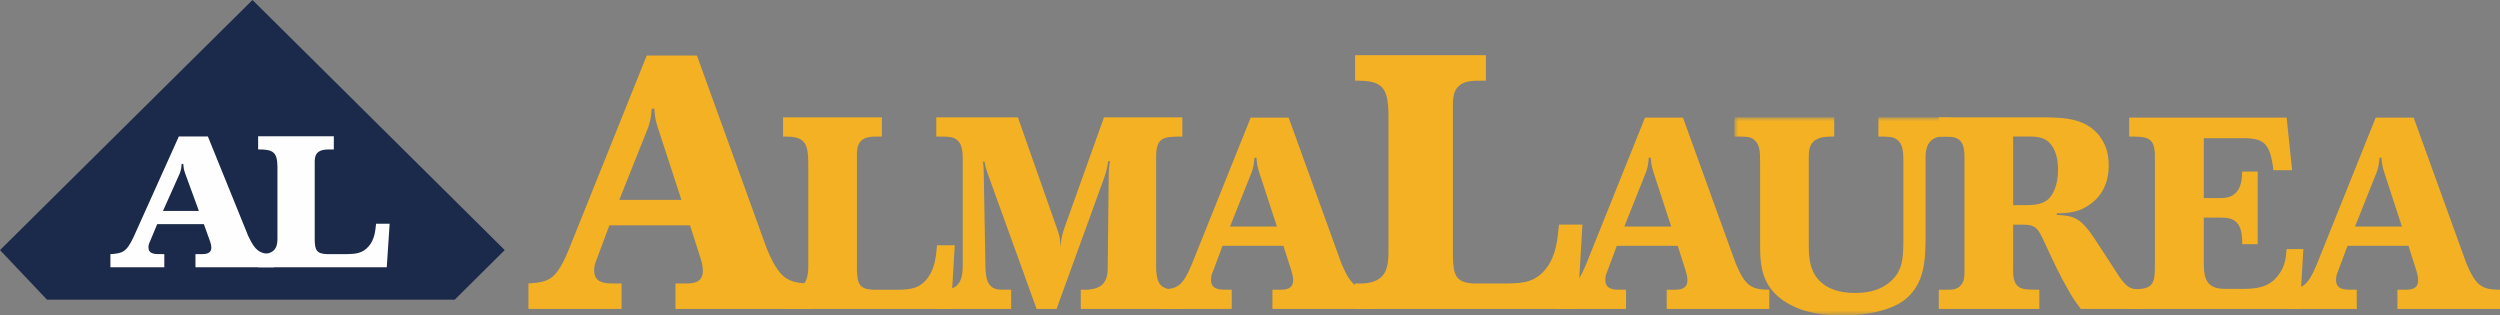
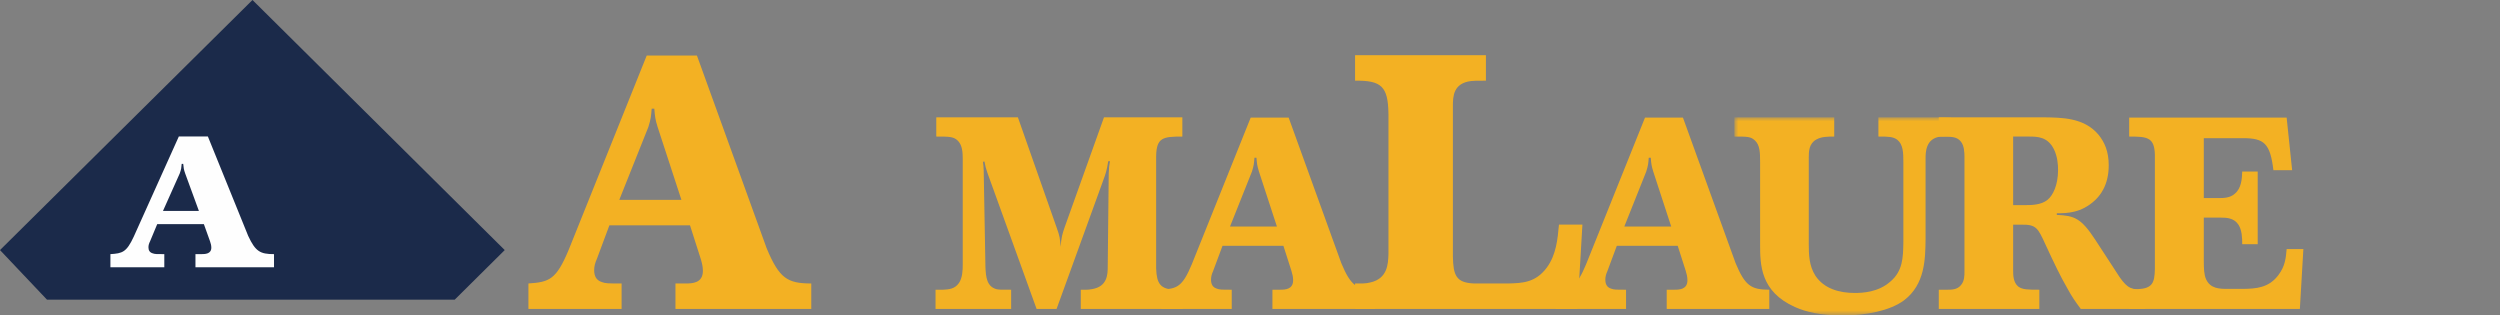
<svg xmlns="http://www.w3.org/2000/svg" xmlns:xlink="http://www.w3.org/1999/xlink" width="317px" height="40px" viewBox="0 0 317 40" version="1.1">
  <rect x="0" y="0" width="317" height="40" fill="#808080" stroke="none" />
  <title>Logotipo</title>
  <defs>
    <polygon id="path-1" points="0 0 27.499 0 27.499 25.124 0 25.124" />
  </defs>
  <g id="symbols" stroke="none" stroke-width="1" fill="none" fill-rule="evenodd">
    <g id="header/-main-alternate" transform="translate(-35, -82)">
      <g id="Group" transform="translate(29, 73)">
        <g id="Group-28" transform="translate(6, 9)">
          <polygon id="Fill-1" fill="#1B2A4A" points="32.015 0 0 31.71 5.96 38 57.656 38 64 31.71" />
          <g id="Group-27" transform="translate(67.003, 7)">
            <path d="M16.383,9.102 C16.09,8.147 16.048,7.828 15.964,6.781 L15.629,6.781 C15.546,7.783 15.546,8.009 15.21,9.102 L11.523,18.34 L19.4,18.34 L16.383,9.102 Z M15.001,0.046 L21.369,0.046 L30.211,24.484 C31.803,28.307 32.85,28.945 35.867,28.945 L35.867,32.175 L18.646,32.175 L18.646,28.945 L19.945,28.945 C20.783,28.945 22.123,28.898 22.123,27.352 C22.123,26.804 21.998,26.305 21.83,25.759 L20.489,21.572 L10.266,21.572 L8.674,25.849 C8.464,26.305 8.338,26.759 8.338,27.26 C8.338,27.988 8.589,28.535 9.302,28.762 C9.763,28.945 10.098,28.945 11.816,28.945 L11.816,32.175 L0,32.175 L0,28.945 C2.64,28.762 3.52,28.489 5.112,24.666 L15.001,0.046 Z" id="Fill-2" fill="#F3B123" />
-             <path d="M32.289,7.876 L44.82,7.876 L44.82,10.316 C43.808,10.316 43.712,10.316 43.396,10.351 C41.687,10.557 41.655,11.829 41.655,12.757 L41.655,27.123 C41.687,28.979 41.972,29.666 43.681,29.735 L46.972,29.735 C48.301,29.701 49.566,29.666 50.643,28.223 C51.56,26.986 51.687,25.474 51.813,24.098 L54.06,24.098 L53.585,32.175 L32.289,32.175 L32.289,29.735 C32.795,29.735 33.269,29.769 33.776,29.632 C35.39,29.253 35.453,27.878 35.485,26.952 L35.485,13.513 C35.453,10.866 34.821,10.282 32.289,10.316 L32.289,7.876 Z" id="Fill-4" fill="#F3B123" />
            <path d="M82.919,7.876 L82.919,10.316 C80.482,10.316 79.628,10.419 79.596,12.825 L79.596,27.02 C79.659,29.013 80.166,29.666 81.97,29.735 L82.982,29.735 L82.982,32.175 L70.04,32.175 L70.04,29.735 C70.482,29.735 70.957,29.769 71.432,29.666 C73.425,29.357 73.457,27.776 73.457,26.814 L73.584,14.956 C73.616,14.2 73.647,13.959 73.742,13.443 L73.521,13.443 C73.331,14.613 73.236,14.922 72.856,15.953 L66.97,32.175 L64.438,32.175 L58.204,14.922 C57.983,14.269 57.951,14.132 57.825,13.479 L57.635,13.513 C57.698,13.891 57.698,14.132 57.729,14.578 L57.951,26.917 C58.014,28.12 58.109,29.322 59.344,29.666 C59.661,29.735 59.755,29.735 61.21,29.735 L61.21,32.175 L51.623,32.175 L51.623,29.735 L52.571,29.735 C53.269,29.701 54.059,29.666 54.597,28.877 C55.04,28.223 55.072,27.26 55.072,26.539 L55.072,13.169 C55.072,12.378 55.04,11.382 54.407,10.798 C53.87,10.316 53.332,10.316 51.717,10.316 L51.717,7.876 L62.065,7.876 L66.97,21.83 C67.381,22.964 67.413,23.24 67.477,24.305 C67.602,23.033 67.666,22.758 68.014,21.761 L72.983,7.876 L82.919,7.876 Z" id="Fill-6" fill="#F3B123" />
            <path d="M92.631,14.75 C92.41,14.028 92.377,13.788 92.315,12.997 L92.062,12.997 C91.999,13.753 91.999,13.925 91.746,14.75 L88.961,21.727 L94.91,21.727 L92.631,14.75 Z M91.587,7.91 L96.397,7.91 L103.074,26.368 C104.277,29.253 105.068,29.735 107.345,29.735 L107.345,32.175 L94.34,32.175 L94.34,29.735 L95.321,29.735 C95.955,29.735 96.966,29.701 96.966,28.532 C96.966,28.12 96.872,27.741 96.745,27.329 L95.733,24.167 L88.012,24.167 L86.809,27.398 C86.65,27.741 86.555,28.085 86.555,28.464 C86.555,29.013 86.745,29.426 87.284,29.597 C87.632,29.735 87.885,29.735 89.182,29.735 L89.182,32.175 L80.258,32.175 L80.258,29.735 C82.252,29.597 82.917,29.391 84.12,26.504 L91.587,7.91 Z" id="Fill-8" fill="#F3B123" />
            <path d="M104.82,0 L121.412,0 L121.412,3.231 C120.071,3.231 119.947,3.231 119.527,3.277 C117.264,3.55 117.223,5.234 117.223,6.462 L117.223,25.485 C117.264,27.943 117.642,28.853 119.905,28.944 L124.261,28.944 C126.022,28.898 127.698,28.853 129.123,26.942 C130.337,25.303 130.505,23.302 130.674,21.48 L133.648,21.48 L133.02,32.175 L104.82,32.175 L104.82,28.944 C105.49,28.944 106.119,28.99 106.79,28.807 C108.928,28.307 109.011,26.487 109.053,25.258 L109.053,7.463 C109.011,3.96 108.172,3.186 104.82,3.231 L104.82,0 Z" id="Fill-10" fill="#F3B123" />
            <path d="M142.628,14.75 C142.407,14.028 142.375,13.788 142.313,12.997 L142.058,12.997 C141.996,13.753 141.996,13.925 141.742,14.75 L138.959,21.727 L144.907,21.727 L142.628,14.75 Z M141.585,7.91 L146.394,7.91 L153.072,26.368 C154.275,29.253 155.066,29.735 157.342,29.735 L157.342,32.175 L144.336,32.175 L144.336,29.735 L145.319,29.735 C145.952,29.735 146.964,29.701 146.964,28.532 C146.964,28.12 146.869,27.741 146.742,27.329 L145.73,24.167 L138.009,24.167 L136.806,27.398 C136.647,27.741 136.553,28.085 136.553,28.464 C136.553,29.013 136.744,29.426 137.282,29.597 C137.629,29.735 137.882,29.735 139.18,29.735 L139.18,32.175 L130.256,32.175 L130.256,29.735 C132.25,29.597 132.915,29.391 134.116,26.504 L141.585,7.91 Z" id="Fill-12" fill="#F3B123" />
            <g id="Group-16" transform="translate(152.919, 7.876)">
              <mask id="mask-2" fill="white">
                <use xlink:href="#path-1" />
              </mask>
              <g id="Clip-15" />
              <path d="M0,0 L12.658,0 L12.658,2.44 C11.867,2.44 11.043,2.44 10.379,2.818 C9.463,3.334 9.429,4.296 9.429,5.086 L9.429,15.982 C9.429,17.426 9.463,18.834 10.284,20.105 C11.391,21.756 13.354,22.271 15.252,22.271 C16.202,22.271 18.228,22.203 19.778,20.827 C21.36,19.487 21.392,17.769 21.424,15.879 L21.424,5.603 C21.424,4.502 21.392,3.437 20.663,2.853 C20.126,2.44 19.493,2.44 18.26,2.44 L18.26,0 L27.499,0 L27.499,2.44 L26.139,2.44 C24.24,2.681 24.24,4.433 24.24,5.293 L24.24,15.432 C24.207,17.975 24.177,21.172 21.517,23.199 C19.715,24.539 16.644,25.124 13.797,25.124 C10.885,25.124 9.083,24.678 7.689,24.059 C3.29,22.1 3.26,18.697 3.26,16.085 L3.26,5.705 C3.26,4.433 3.227,3.54 2.627,2.956 C2.088,2.44 1.677,2.44 0,2.44 L0,0 Z" id="Fill-14" fill="#F3B123" mask="url(#mask-2)" />
            </g>
            <path d="M188.263,10.316 L188.263,19.012 L189.75,19.012 C190.668,19.012 191.807,18.977 192.599,18.359 C193.326,17.775 193.959,16.468 193.959,14.544 C193.959,13.891 193.897,12.86 193.422,11.897 C192.63,10.351 191.365,10.316 190.289,10.316 L188.263,10.316 Z M178.834,7.876 L192.124,7.876 C194.466,7.91 197.219,7.91 199.054,10.041 C199.877,11.039 200.383,12.241 200.383,13.96 C200.383,16.606 199.181,17.878 198.643,18.393 C196.902,20.009 195.13,20.043 193.801,20.043 L193.801,20.249 C196.016,20.352 196.87,20.627 198.706,23.446 L201.775,28.155 C202.82,29.632 203.294,29.735 205.036,29.735 L205.036,32.175 L196.84,32.175 C196.112,31.178 195.794,30.767 195.099,29.494 C194.244,28.017 193.422,26.298 192.376,24.03 C191.397,21.899 191.206,21.452 189.276,21.487 L188.263,21.487 L188.263,27.295 C188.263,27.948 188.294,28.807 188.896,29.322 C189.434,29.735 190.131,29.735 191.586,29.735 L191.586,32.175 L178.834,32.175 L178.834,29.735 L179.941,29.735 C180.478,29.735 181.176,29.735 181.65,29.15 C182.092,28.635 182.092,27.948 182.092,27.398 L182.092,12.929 C182.092,12.344 182.061,11.45 181.62,10.935 C181.111,10.316 180.478,10.316 178.834,10.316 L178.834,7.876 Z" id="Fill-17" fill="#F3B123" />
            <path d="M202.976,7.91 L222.943,7.91 L223.64,14.578 L221.266,14.578 C220.855,11.21 220.127,10.488 217.312,10.523 L212.438,10.523 L212.438,18.118 L214.337,18.118 C215.001,18.118 215.792,18.084 216.362,17.569 C217.216,16.881 217.279,15.643 217.312,14.75 L219.274,14.75 L219.274,23.961 L217.312,23.961 C217.312,23.171 217.279,22.14 216.805,21.452 C216.234,20.627 215.316,20.593 214.558,20.593 L212.438,20.593 L212.438,26.057 C212.438,27.055 212.469,27.81 212.721,28.394 C213.261,29.597 214.4,29.632 215.444,29.632 L217.469,29.632 C219.02,29.597 220.666,29.529 221.9,27.878 C222.754,26.744 222.849,25.715 222.943,24.58 L225.064,24.58 L224.62,32.175 L202.976,32.175 L202.976,29.667 L204.083,29.667 C205.918,29.564 206.204,28.877 206.236,27.088 L206.236,12.619 C206.172,10.385 205.254,10.316 202.976,10.316 L202.976,7.91 Z" id="Fill-19" fill="#F3B123" />
-             <path d="M235.282,14.75 C235.061,14.028 235.03,13.788 234.966,12.997 L234.713,12.997 C234.65,13.753 234.65,13.925 234.397,14.75 L231.614,21.727 L237.56,21.727 L235.282,14.75 Z M234.24,7.91 L239.049,7.91 L245.725,26.368 C246.928,29.253 247.719,29.735 249.997,29.735 L249.997,32.175 L236.991,32.175 L236.991,29.735 L237.973,29.735 C238.607,29.735 239.618,29.701 239.618,28.532 C239.618,28.12 239.523,27.741 239.396,27.329 L238.385,24.167 L230.663,24.167 L229.46,27.398 C229.302,27.741 229.208,28.085 229.208,28.464 C229.208,29.013 229.397,29.426 229.936,29.597 C230.284,29.735 230.537,29.735 231.835,29.735 L231.835,32.175 L222.91,32.175 L222.91,29.735 C224.904,29.597 225.569,29.391 226.771,26.504 L234.24,7.91 Z" id="Fill-21" fill="#F3B123" />
          </g>
          <g id="Group" transform="translate(14, 17.281)" fill="#FEFEFE">
            <path d="M9.476,4.699 C9.306,4.206 9.282,4.042 9.233,3.5 L9.039,3.5 C8.991,4.017 8.991,4.135 8.797,4.699 L6.665,9.468 L11.221,9.468 L9.476,4.699 Z M8.676,0.024 L12.359,0.024 L17.473,12.639 C18.394,14.614 19,14.943 20.744,14.943 L20.744,16.611 L10.784,16.611 L10.784,14.943 L11.536,14.943 C12.02,14.943 12.796,14.919 12.796,14.12 C12.796,13.837 12.723,13.579 12.626,13.298 L11.851,11.136 L5.937,11.136 L5.016,13.345 C4.895,13.579 4.823,13.815 4.823,14.072 C4.823,14.449 4.968,14.731 5.38,14.848 C5.647,14.943 5.84,14.943 6.834,14.943 L6.834,16.611 L0,16.611 L0,14.943 C1.527,14.848 2.036,14.707 2.957,12.734 L8.676,0.024 Z" id="Fill-23" />
-             <path d="M18.732,0 L28.329,0 L28.329,1.668 C27.553,1.668 27.482,1.668 27.239,1.692 C25.93,1.833 25.906,2.702 25.906,3.336 L25.906,13.156 C25.93,14.425 26.149,14.895 27.457,14.943 L29.978,14.943 C30.995,14.919 31.965,14.895 32.788,13.908 C33.491,13.063 33.589,12.029 33.686,11.089 L35.406,11.089 L35.042,16.61 L18.732,16.61 L18.732,14.943 C19.12,14.943 19.484,14.965 19.872,14.872 C21.108,14.614 21.156,13.674 21.18,13.039 L21.18,3.853 C21.156,2.044 20.671,1.645 18.732,1.668 L18.732,0 Z" id="Fill-25" />
          </g>
        </g>
      </g>
    </g>
  </g>
</svg>